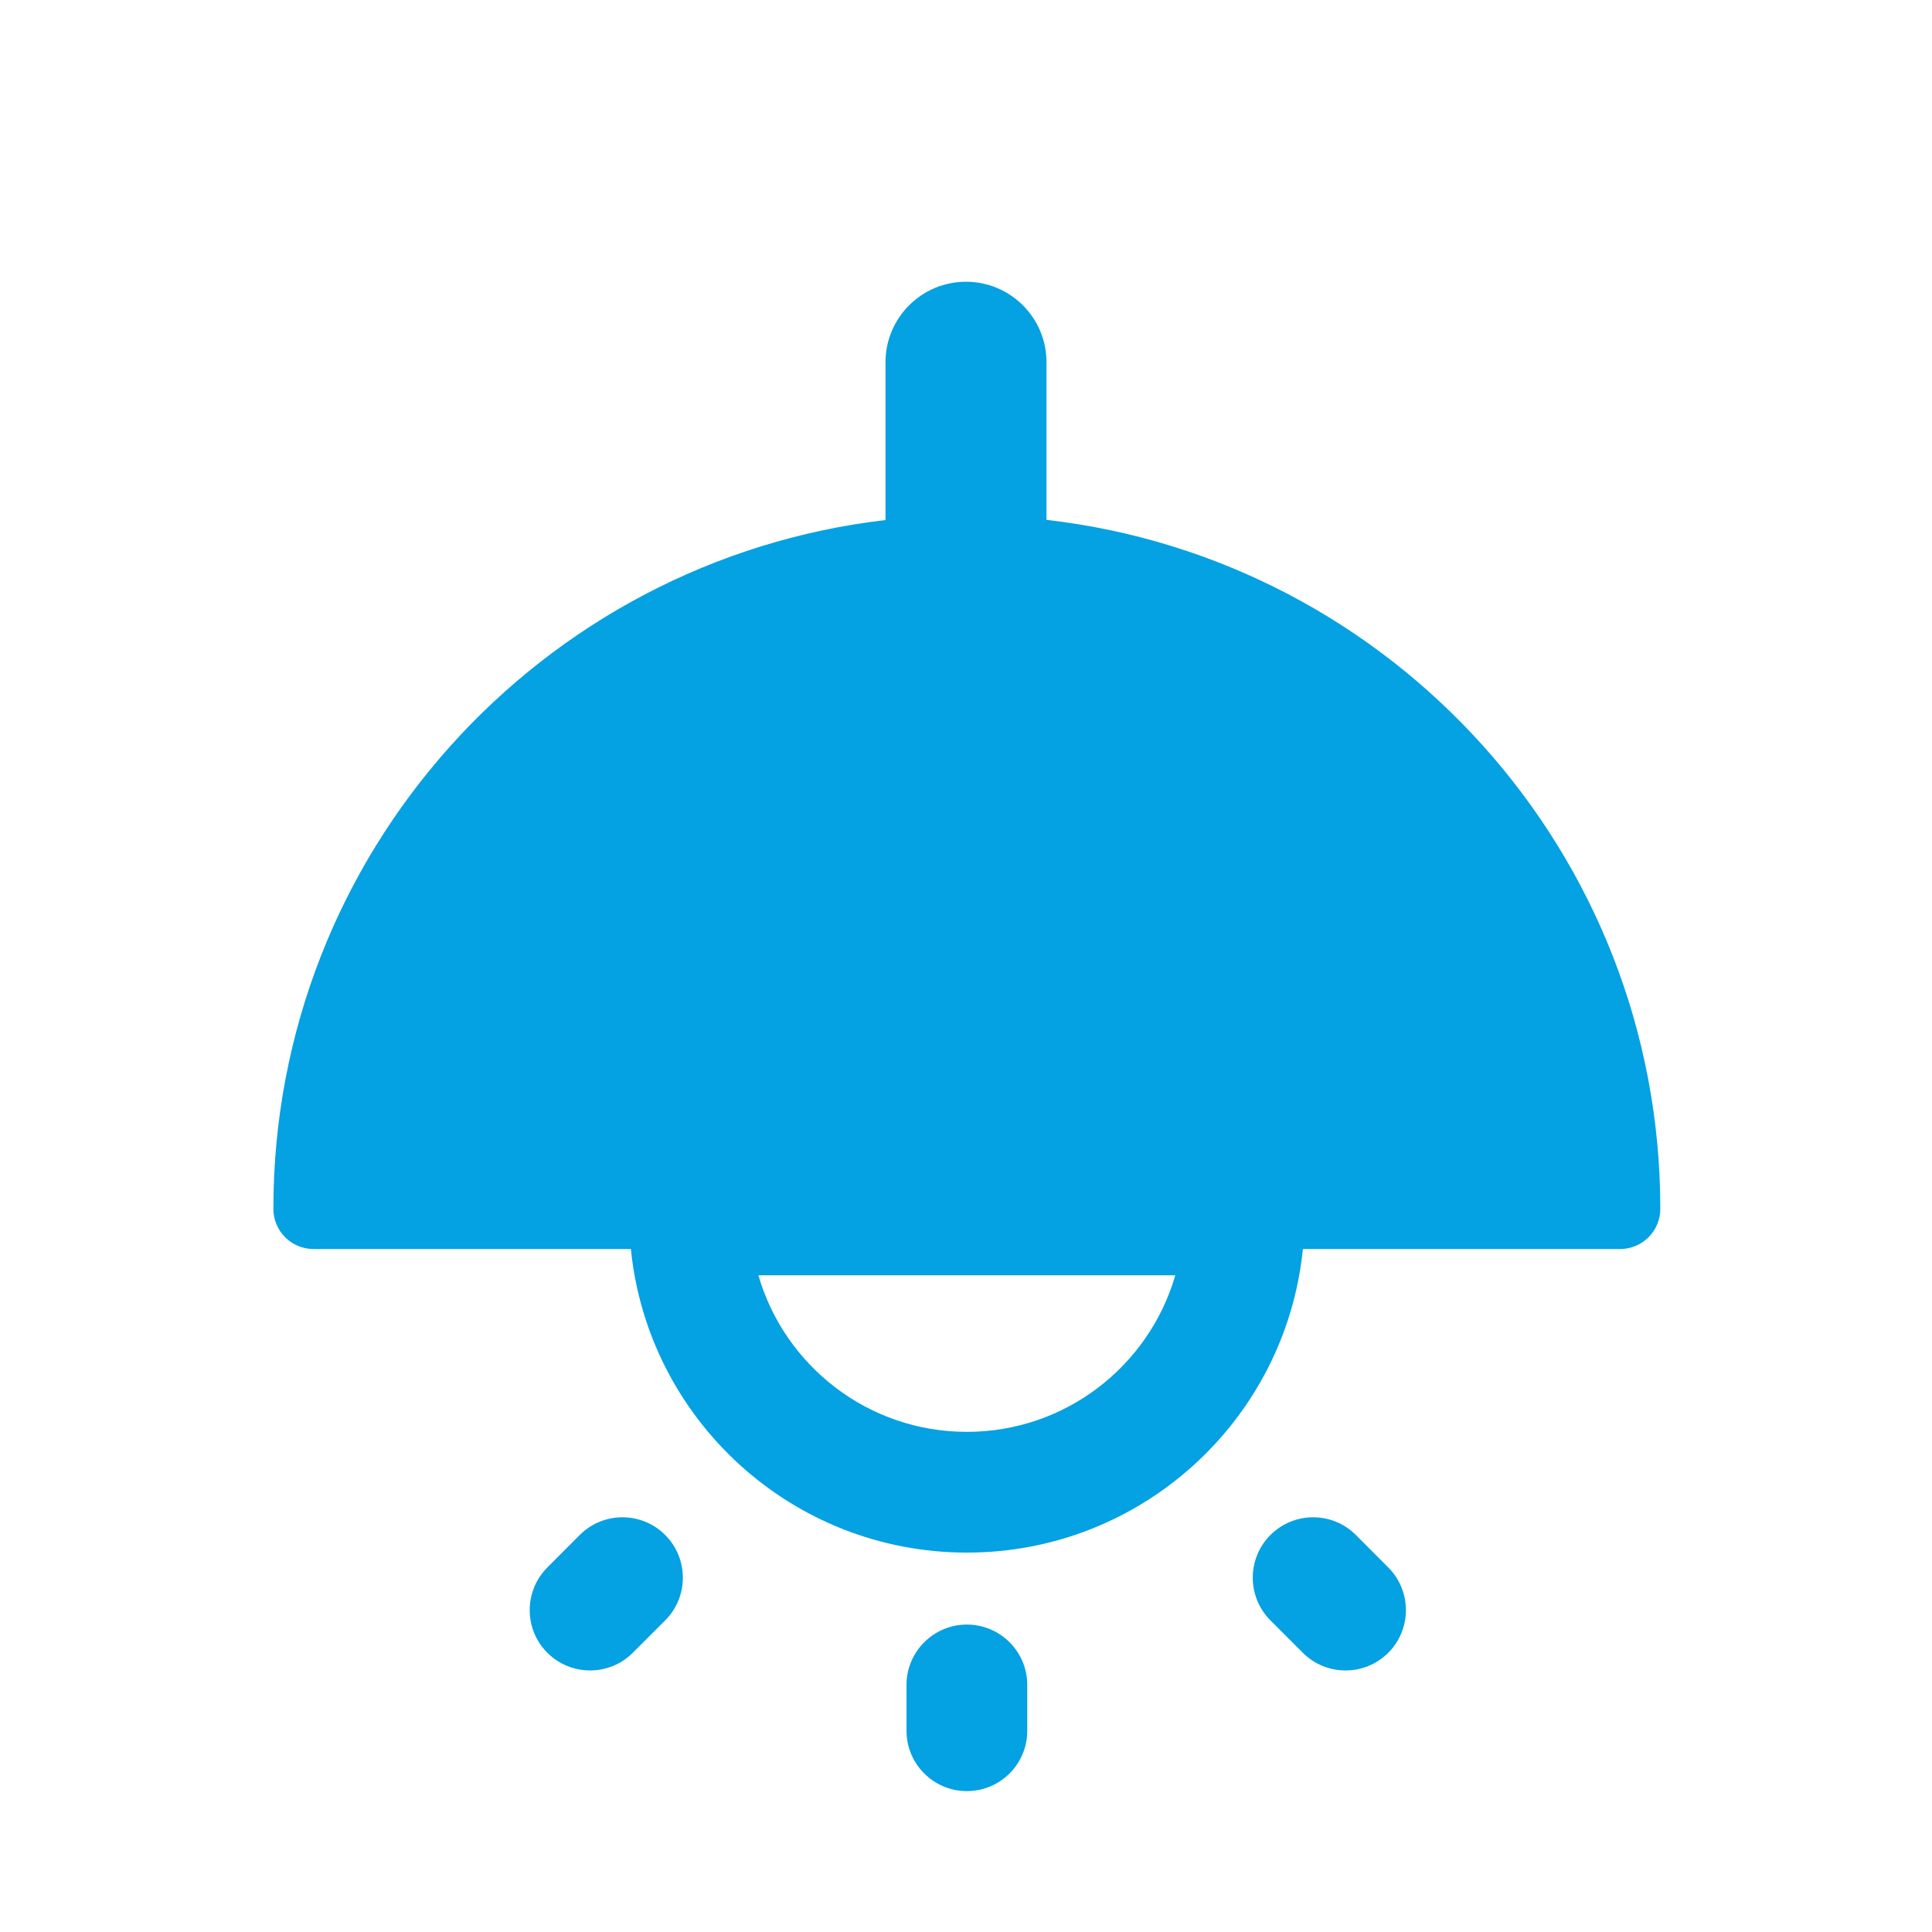
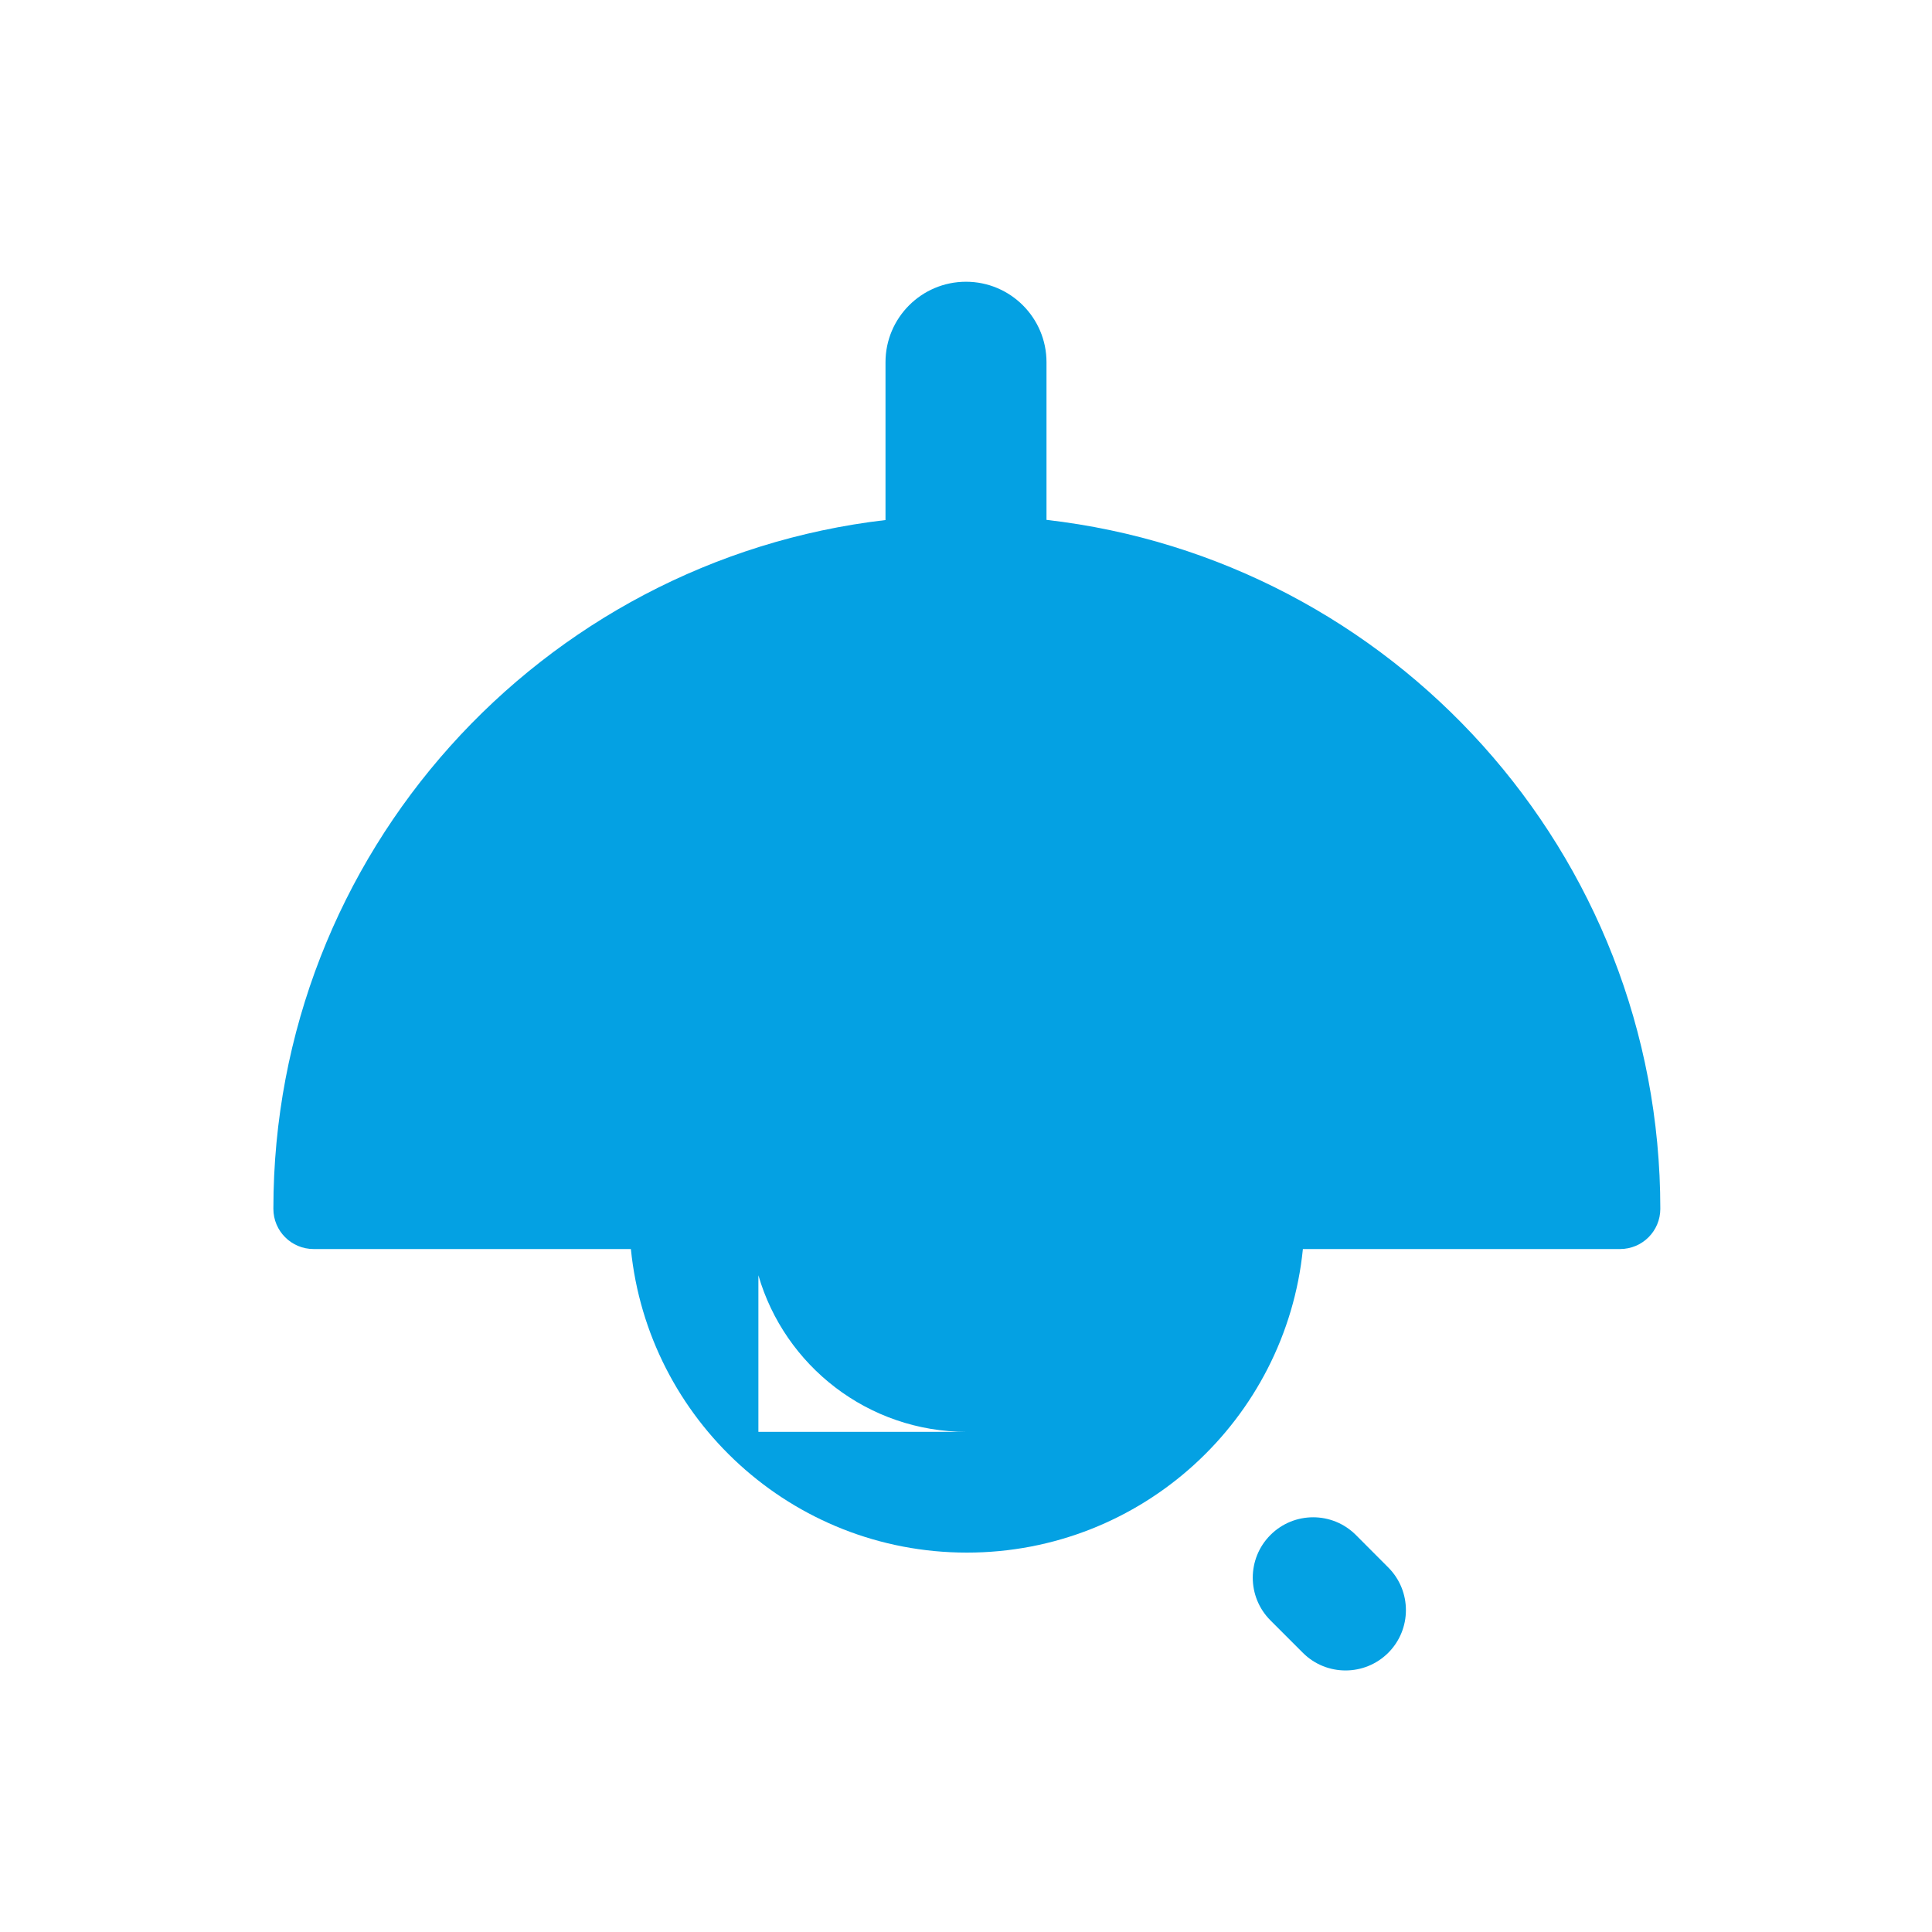
<svg xmlns="http://www.w3.org/2000/svg" width="24" height="24" viewBox="0 0 24 24" fill="none">
-   <path fill-rule="evenodd" clip-rule="evenodd" d="M13 4.5C13 3.948 12.552 3.5 12 3.5C11.448 3.5 11 3.948 11 4.5V6.46C6.719 6.96 3.396 10.601 3.396 15.016C3.396 15.293 3.62 15.516 3.896 15.516H7.837C8.05 17.634 9.837 19.287 12.011 19.287C14.185 19.287 15.972 17.634 16.185 15.516H20.125C20.401 15.516 20.625 15.293 20.625 15.016C20.625 10.594 17.291 6.949 13 6.458V4.5ZM9.421 15.842C9.746 16.965 10.782 17.787 12.011 17.787C13.239 17.787 14.275 16.965 14.6 15.842H9.421Z" fill="#04a1e3" />
-   <path d="M8.263 20.129C8.556 19.836 8.556 19.361 8.263 19.068C7.97 18.775 7.495 18.775 7.202 19.068L6.8 19.471C6.507 19.764 6.507 20.239 6.8 20.532C7.093 20.824 7.568 20.824 7.86 20.532L8.263 20.129Z" fill="#04a1e3" />
+   <path fill-rule="evenodd" clip-rule="evenodd" d="M13 4.5C13 3.948 12.552 3.5 12 3.5C11.448 3.5 11 3.948 11 4.5V6.46C6.719 6.96 3.396 10.601 3.396 15.016C3.396 15.293 3.62 15.516 3.896 15.516H7.837C8.05 17.634 9.837 19.287 12.011 19.287C14.185 19.287 15.972 17.634 16.185 15.516H20.125C20.401 15.516 20.625 15.293 20.625 15.016C20.625 10.594 17.291 6.949 13 6.458V4.5ZM9.421 15.842C9.746 16.965 10.782 17.787 12.011 17.787H9.421Z" fill="#04a1e3" />
  <path d="M16.843 19.068C16.55 18.775 16.075 18.775 15.782 19.068C15.489 19.361 15.489 19.836 15.782 20.129L16.185 20.532C16.477 20.824 16.952 20.824 17.245 20.532C17.538 20.239 17.538 19.764 17.245 19.471L16.843 19.068Z" fill="#04a1e3" />
-   <path d="M12.761 20.931C12.761 20.517 12.425 20.181 12.011 20.181C11.597 20.181 11.261 20.517 11.261 20.931V21.5C11.261 21.914 11.597 22.25 12.011 22.25C12.425 22.25 12.761 21.914 12.761 21.5V20.931Z" fill="#04a1e3" />
</svg>